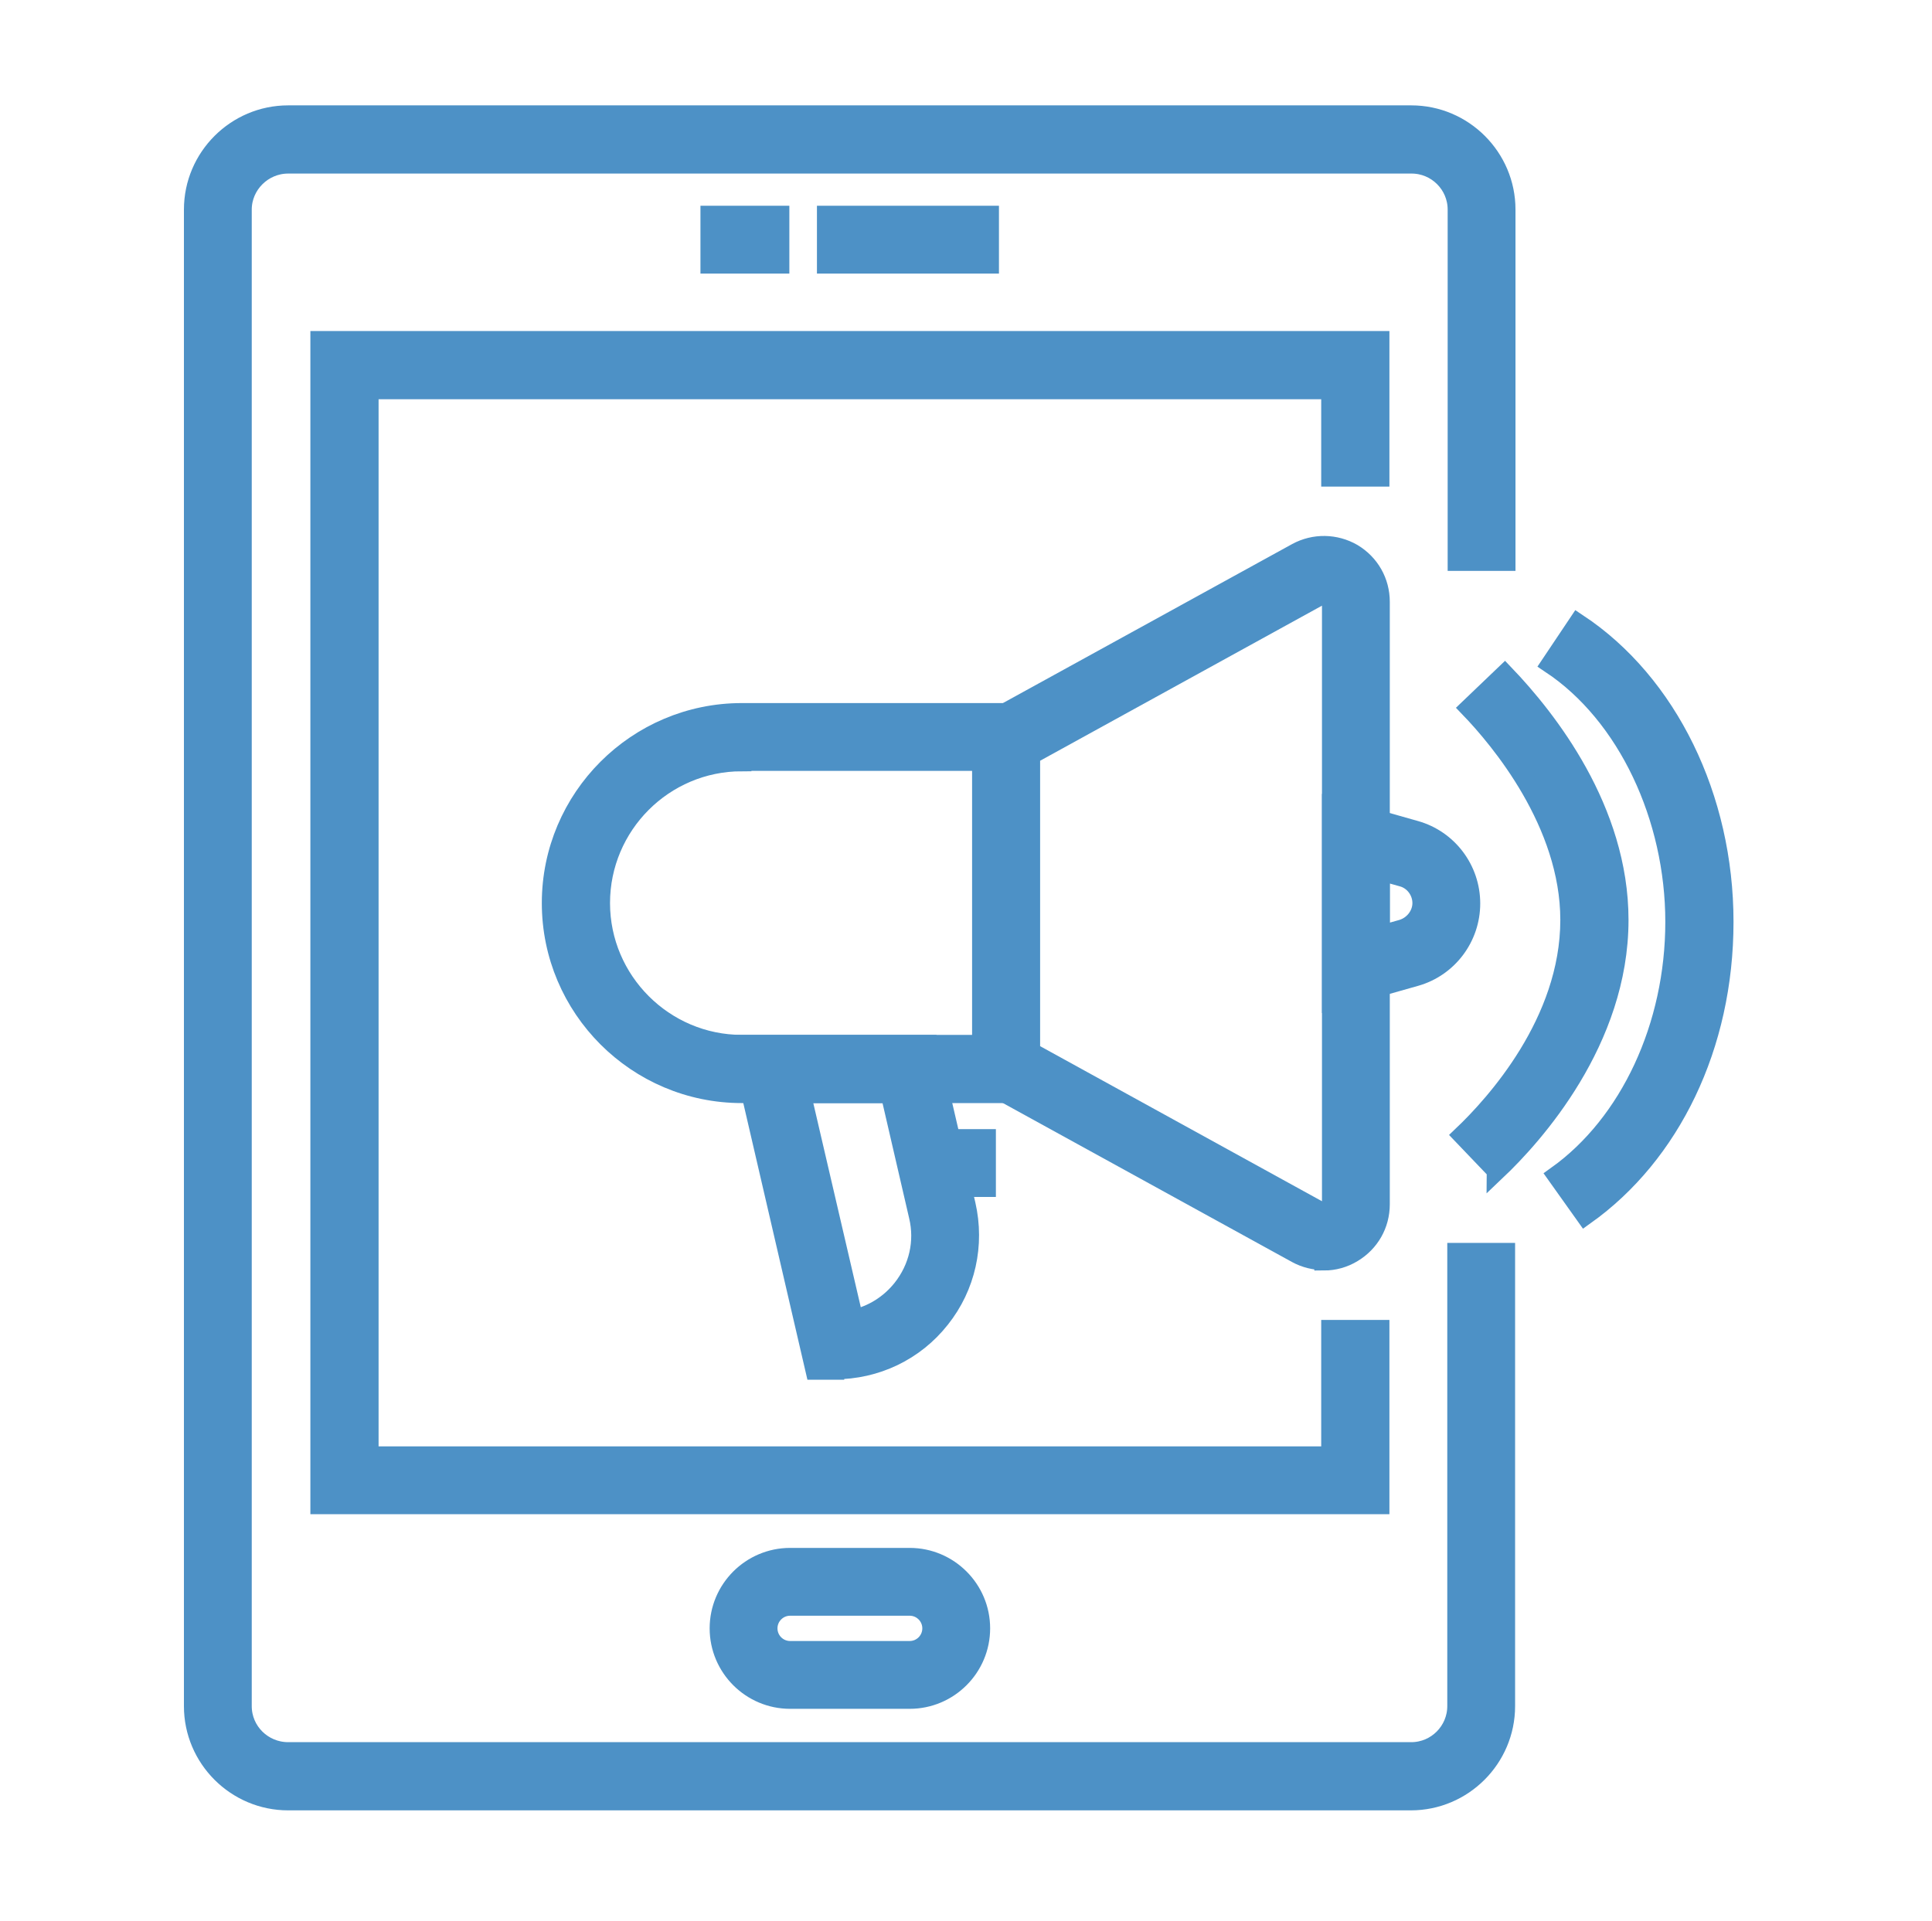
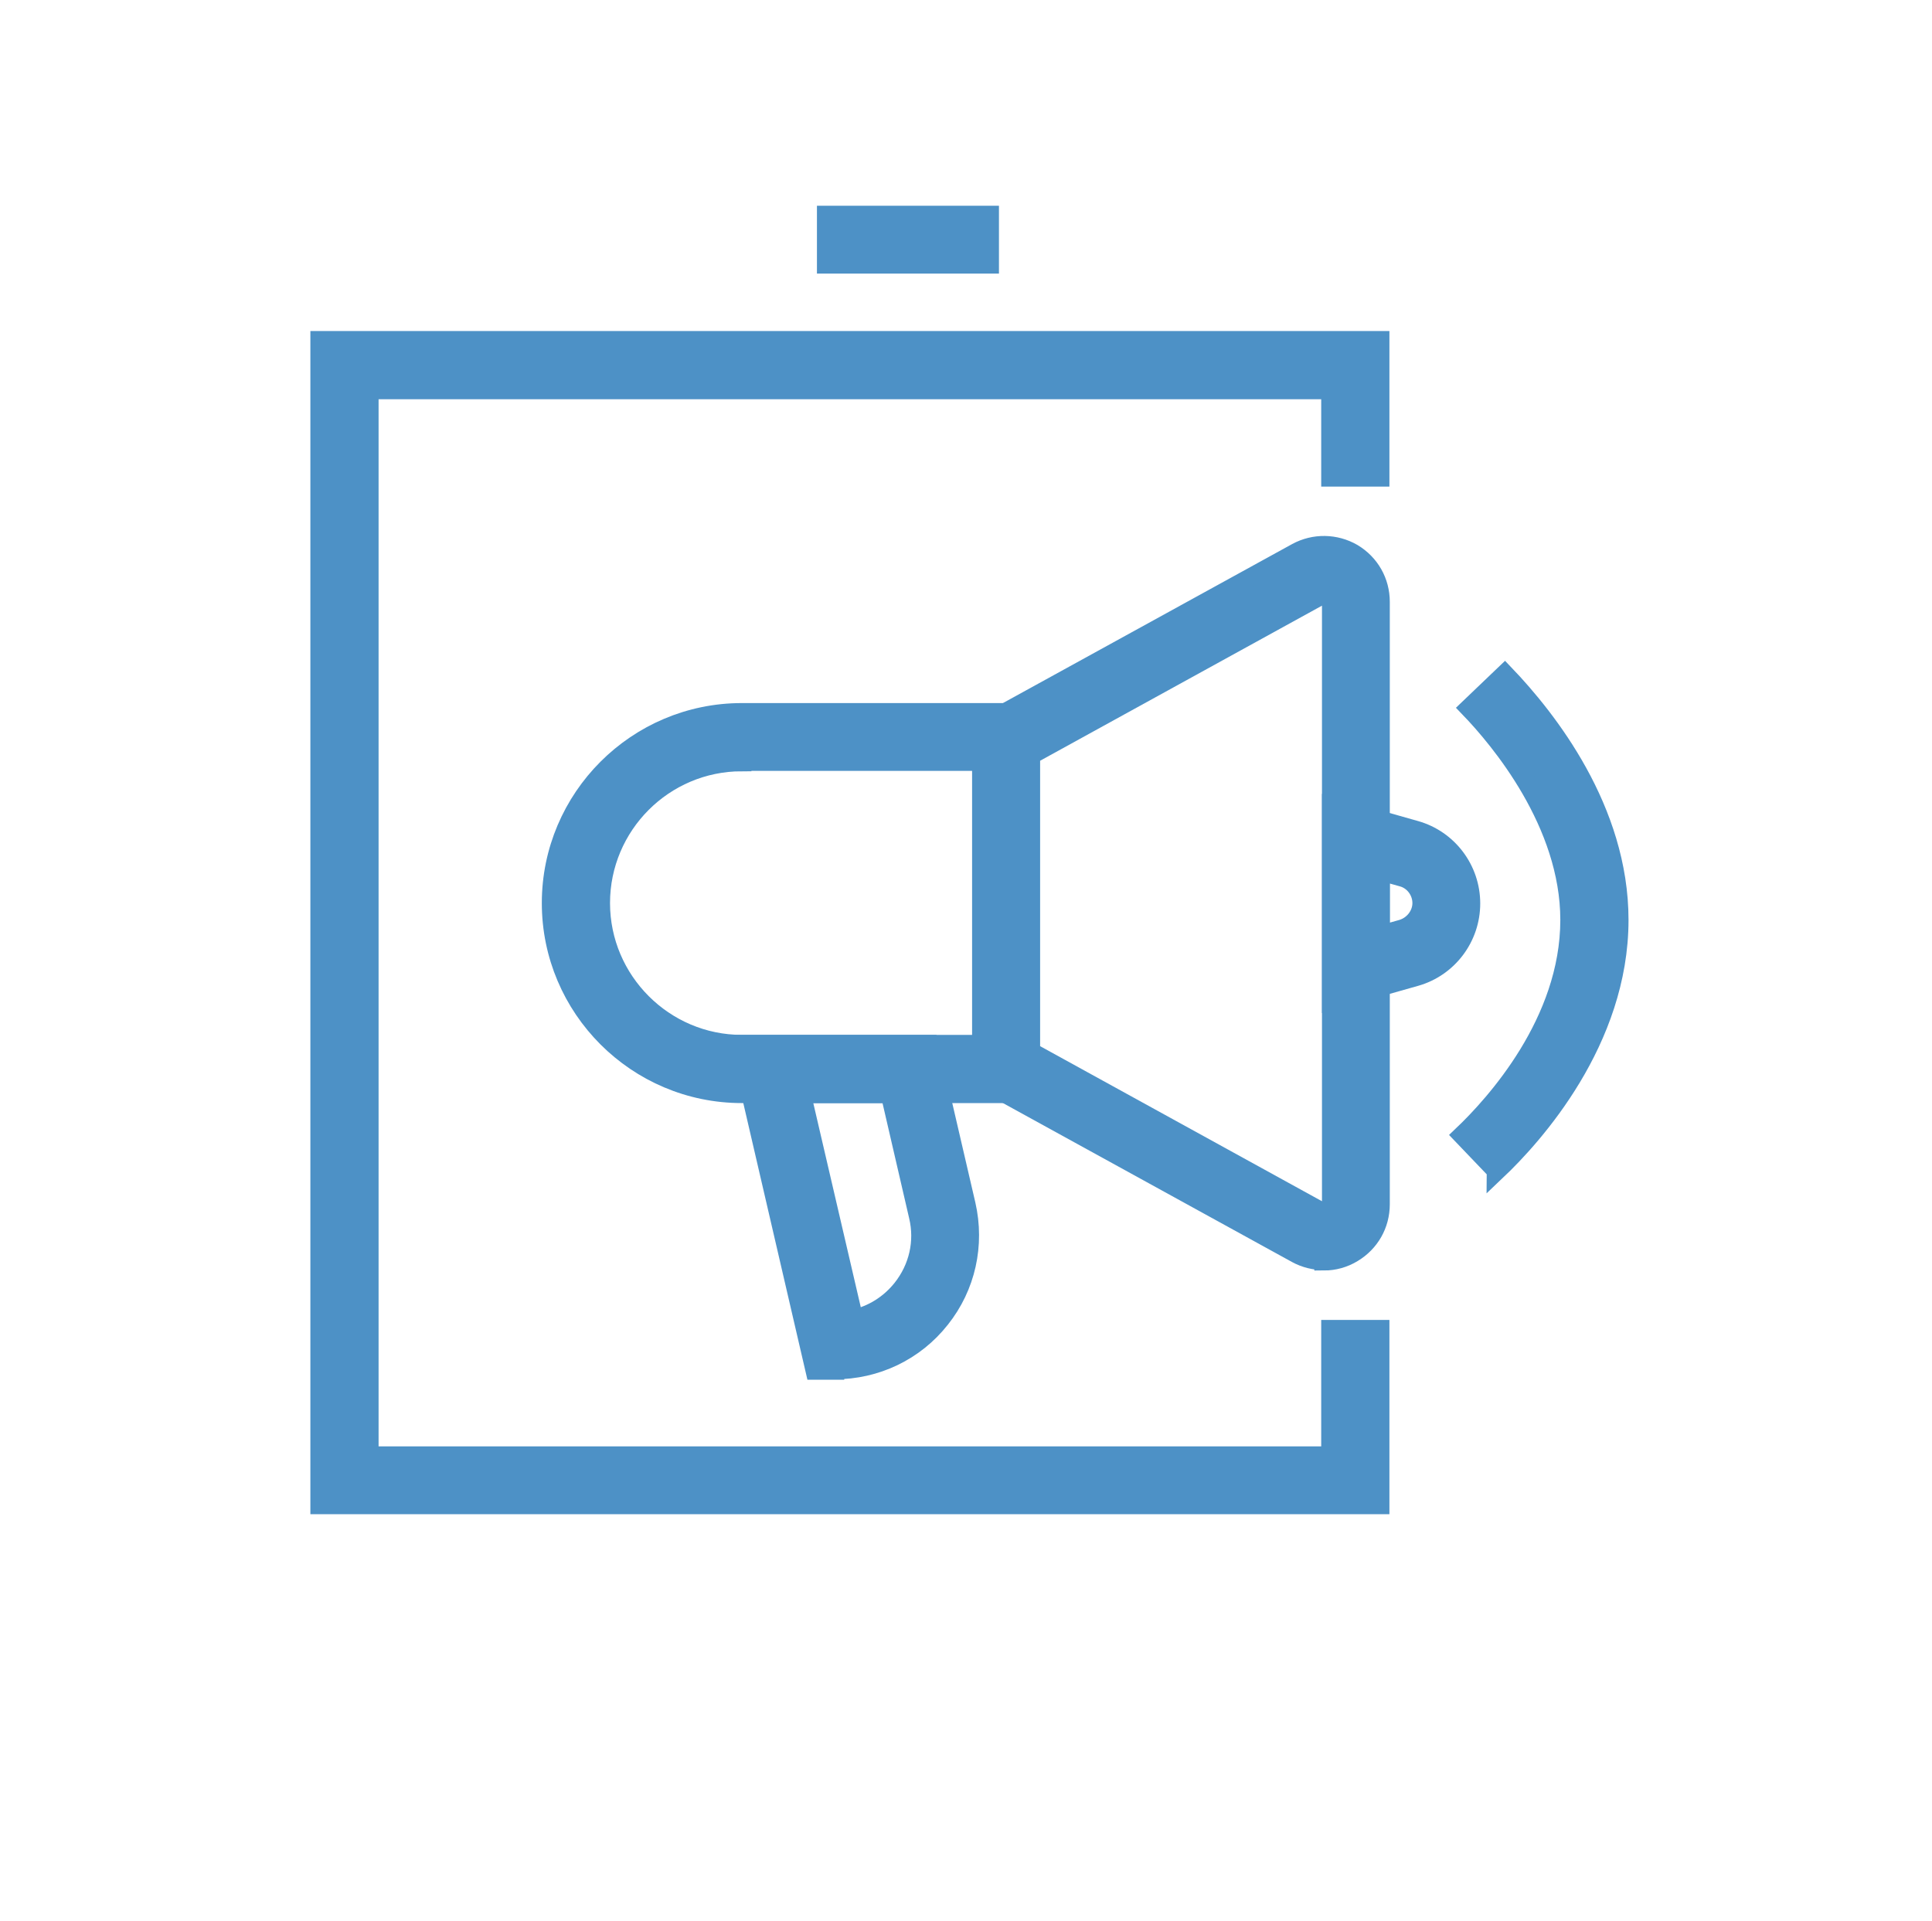
<svg xmlns="http://www.w3.org/2000/svg" id="Digital_marketing" viewBox="0 0 50.42 50.13">
  <defs>
    <style>.cls-1{fill:#4d91c6;stroke:#4d91c6;stroke-miterlimit:10;stroke-width:.5px;}</style>
  </defs>
-   <path class="cls-1" d="M36.84,47H7.52c-1.36,0-2.47-1.11-2.47-2.47V5.47c0-1.36,1.11-2.47,2.47-2.47h29.31c1.36,0,2.47,1.11,2.47,2.47v9.18h-1.27V5.47c0-.66-.54-1.19-1.19-1.19H7.52c-.66,0-1.2.54-1.2,1.19v39.06c0,.66.54,1.19,1.2,1.19h29.31c.66,0,1.19-.54,1.19-1.19v-11.84h1.27v11.84c0,1.36-1.11,2.47-2.47,2.47Z" />
  <polygon class="cls-1" points="36.01 39.27 8.35 39.27 8.35 8.89 36.01 8.89 36.01 12.45 34.73 12.45 34.73 10.17 9.63 10.17 9.63 38 34.73 38 34.73 34.7 36.01 34.7 36.01 39.27" />
-   <path class="cls-1" d="M23.74,44.35h-3.12c-1.02,0-1.85-.83-1.85-1.85s.83-1.85,1.85-1.85h3.12c1.02,0,1.85.83,1.85,1.85s-.83,1.85-1.85,1.85ZM20.62,41.92c-.32,0-.58.26-.58.58s.26.58.58.58h3.12c.32,0,.58-.26.58-.58s-.26-.58-.58-.58h-3.12Z" />
  <rect class="cls-1" x="21.57" y="5.62" width="4.25" height="1.27" />
-   <rect class="cls-1" x="18.53" y="5.62" width="1.82" height="1.27" />
  <path class="cls-1" d="M39.05,30.55l-.88-.92c.84-.8,2.8-2.95,2.8-5.62,0-2.53-1.83-4.71-2.62-5.53l.92-.88c1.11,1.16,2.98,3.53,2.98,6.41,0,3.16-2.23,5.63-3.2,6.55Z" />
-   <path class="cls-1" d="M41.37,31.72l-.74-1.04c1.9-1.36,3.08-3.9,3.08-6.62s-1.24-5.4-3.24-6.73l.71-1.06c2.35,1.56,3.81,4.55,3.81,7.79s-1.39,6.07-3.62,7.66Z" />
  <path class="cls-1" d="M34.55,32.9c-.24,0-.49-.06-.71-.18l-8.22-4.52v-9.26l8.22-4.52c.46-.25,1.01-.24,1.46.02.45.27.72.74.72,1.27v15.72c0,.53-.27,1-.72,1.27-.23.14-.49.21-.75.21ZM26.89,27.45l7.56,4.16c.09.05.16.02.2,0,.04-.02.1-.07.1-.17v-15.72c0-.1-.06-.15-.1-.17-.04-.02-.11-.05-.2,0l-7.56,4.16v7.75Z" />
  <path class="cls-1" d="M26.89,28.54h-7.53c-2.74,0-4.97-2.23-4.97-4.97s2.23-4.97,4.97-4.97h7.53v9.94ZM19.36,19.88c-2.04,0-3.69,1.66-3.69,3.69s1.66,3.69,3.69,3.69h6.26v-7.39h-6.26Z" />
  <path class="cls-1" d="M34.75,26.1v-5.05l2.19.62c.85.24,1.44,1.02,1.44,1.91s-.59,1.67-1.44,1.91h0s-2.19.62-2.19.62ZM36.02,22.73v1.68l.57-.16c.3-.09.52-.37.52-.68s-.21-.6-.52-.68l-.57-.16Z" />
  <path class="cls-1" d="M21.78,35.76h-.51l-1.97-8.5h4.94l.97,4.18c.24,1.05,0,2.14-.67,2.98-.67.85-1.68,1.33-2.76,1.33ZM20.91,28.54l1.37,5.89c.5-.11.94-.39,1.26-.79.43-.54.59-1.23.43-1.9l-.74-3.2h-2.32Z" />
-   <rect class="cls-1" x="24.52" y="29.72" width="1.22" height="1.27" />
</svg>